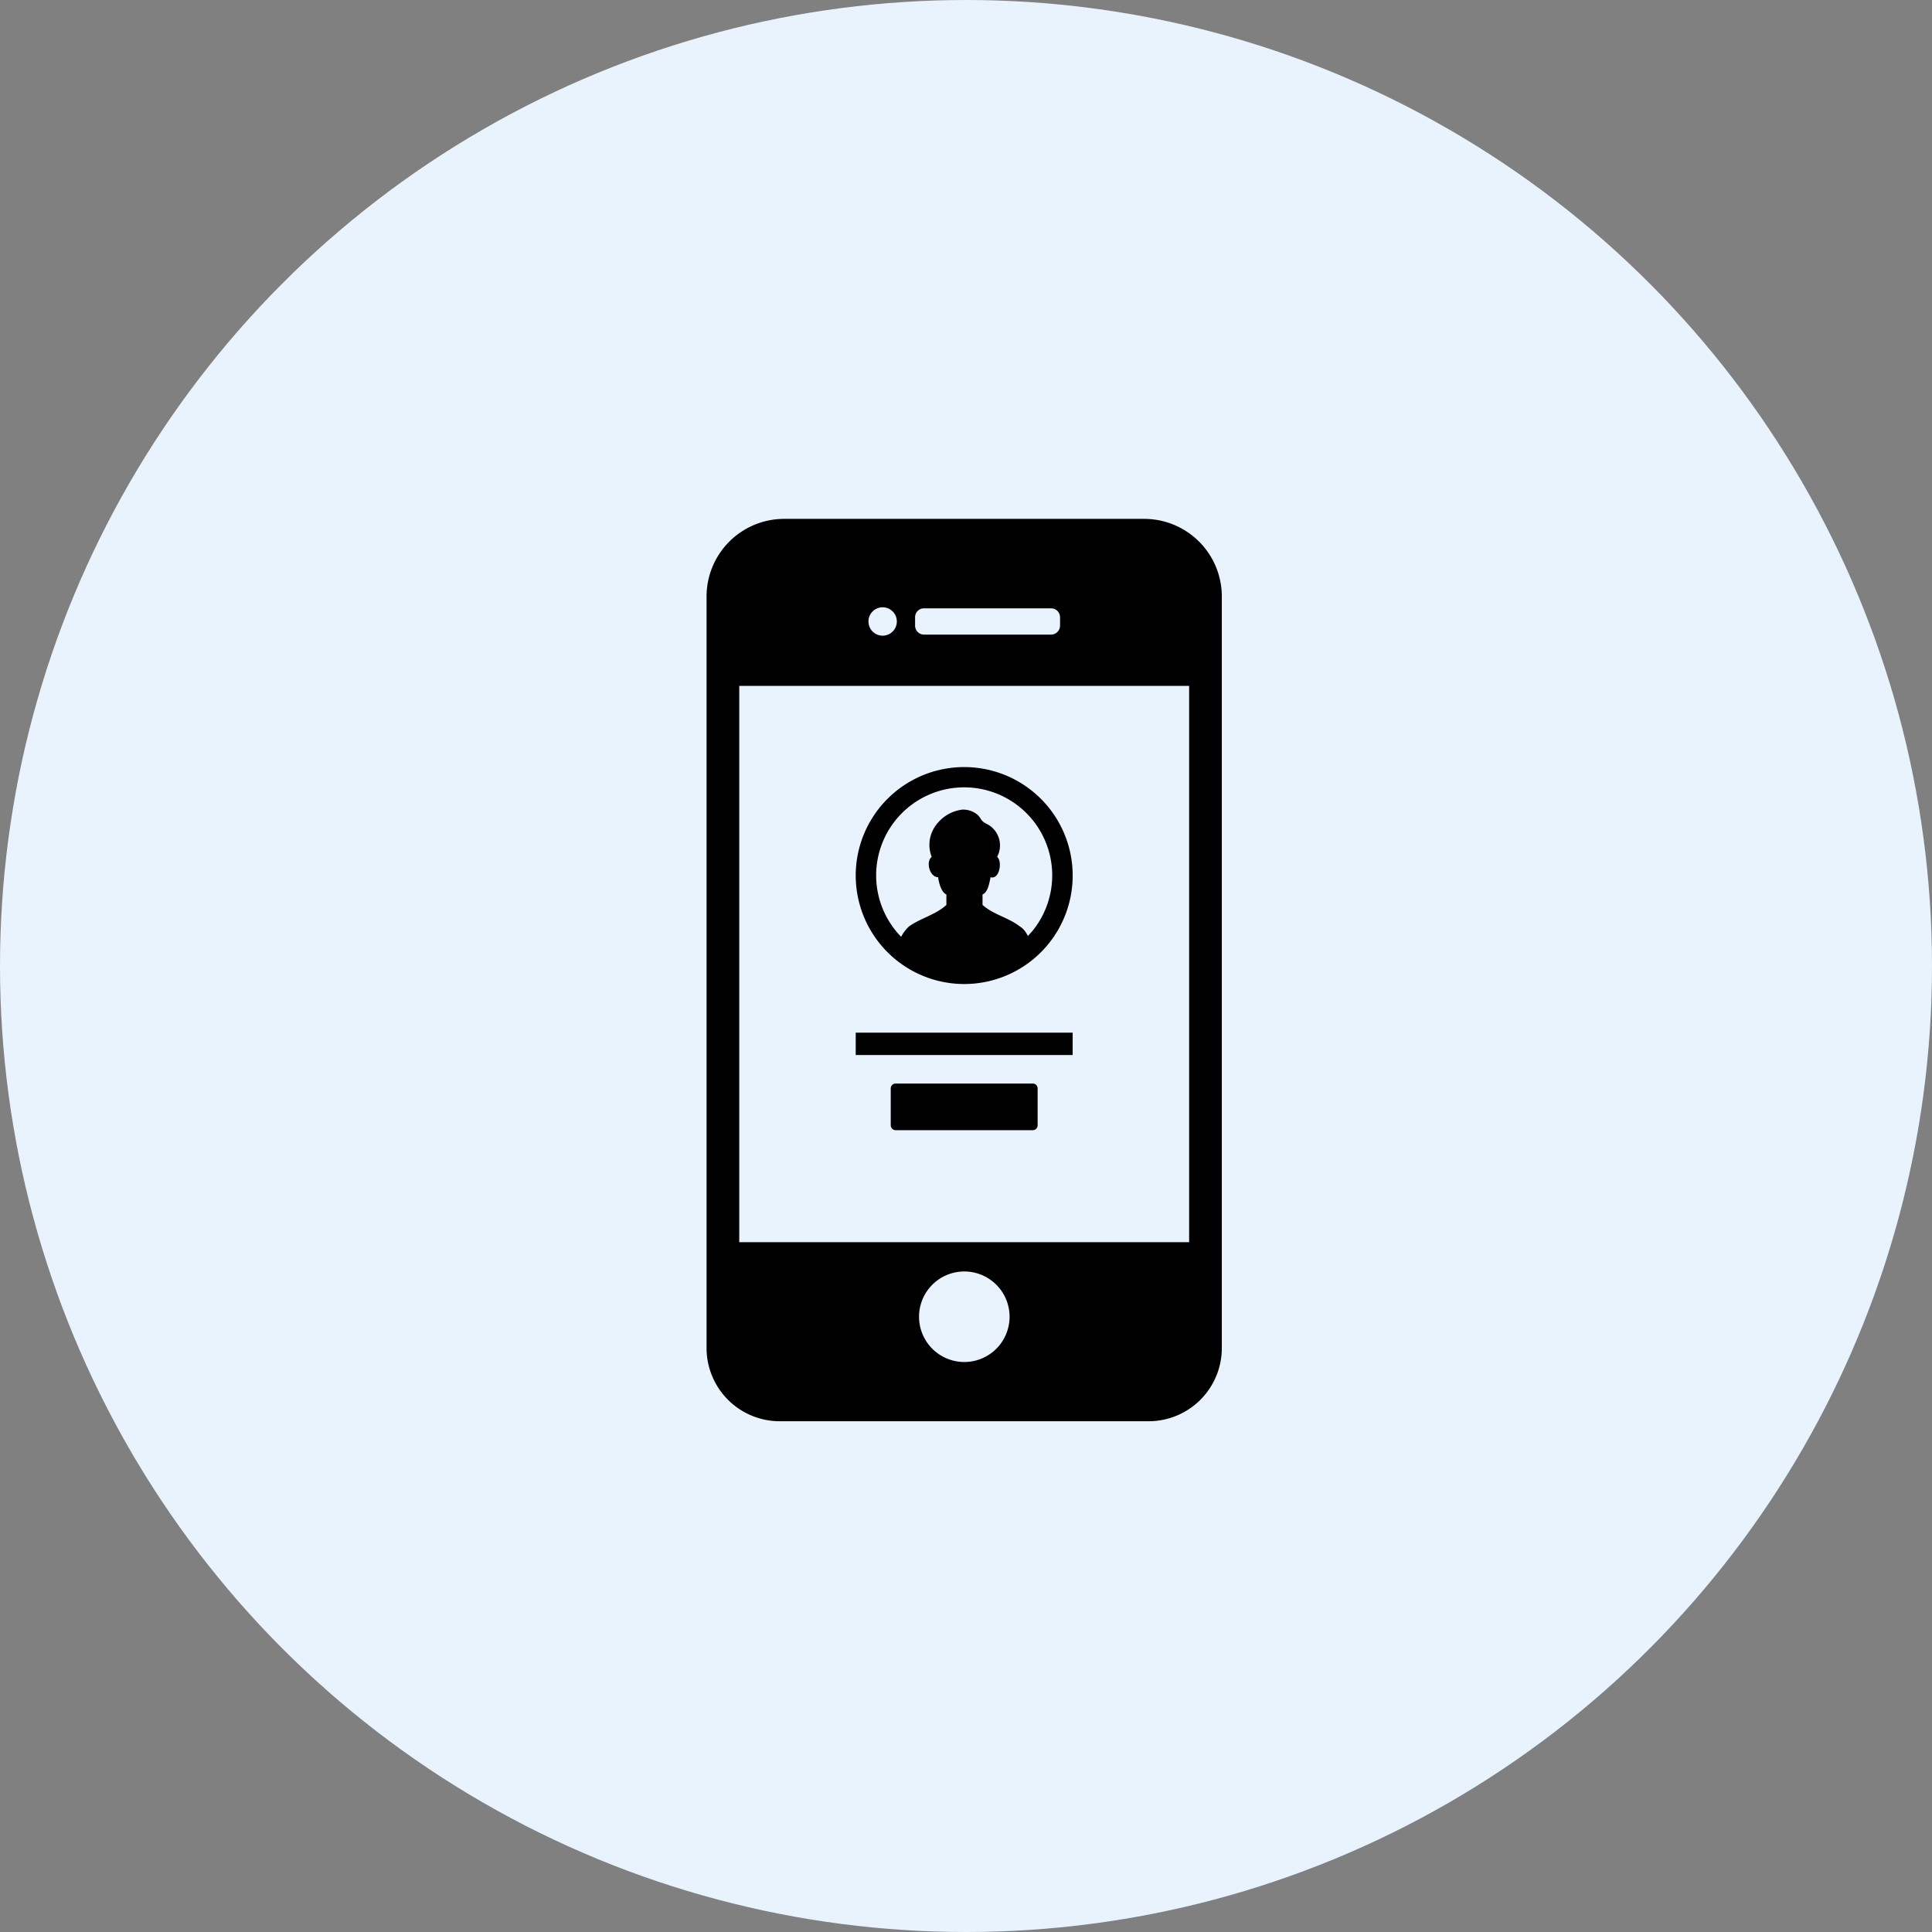
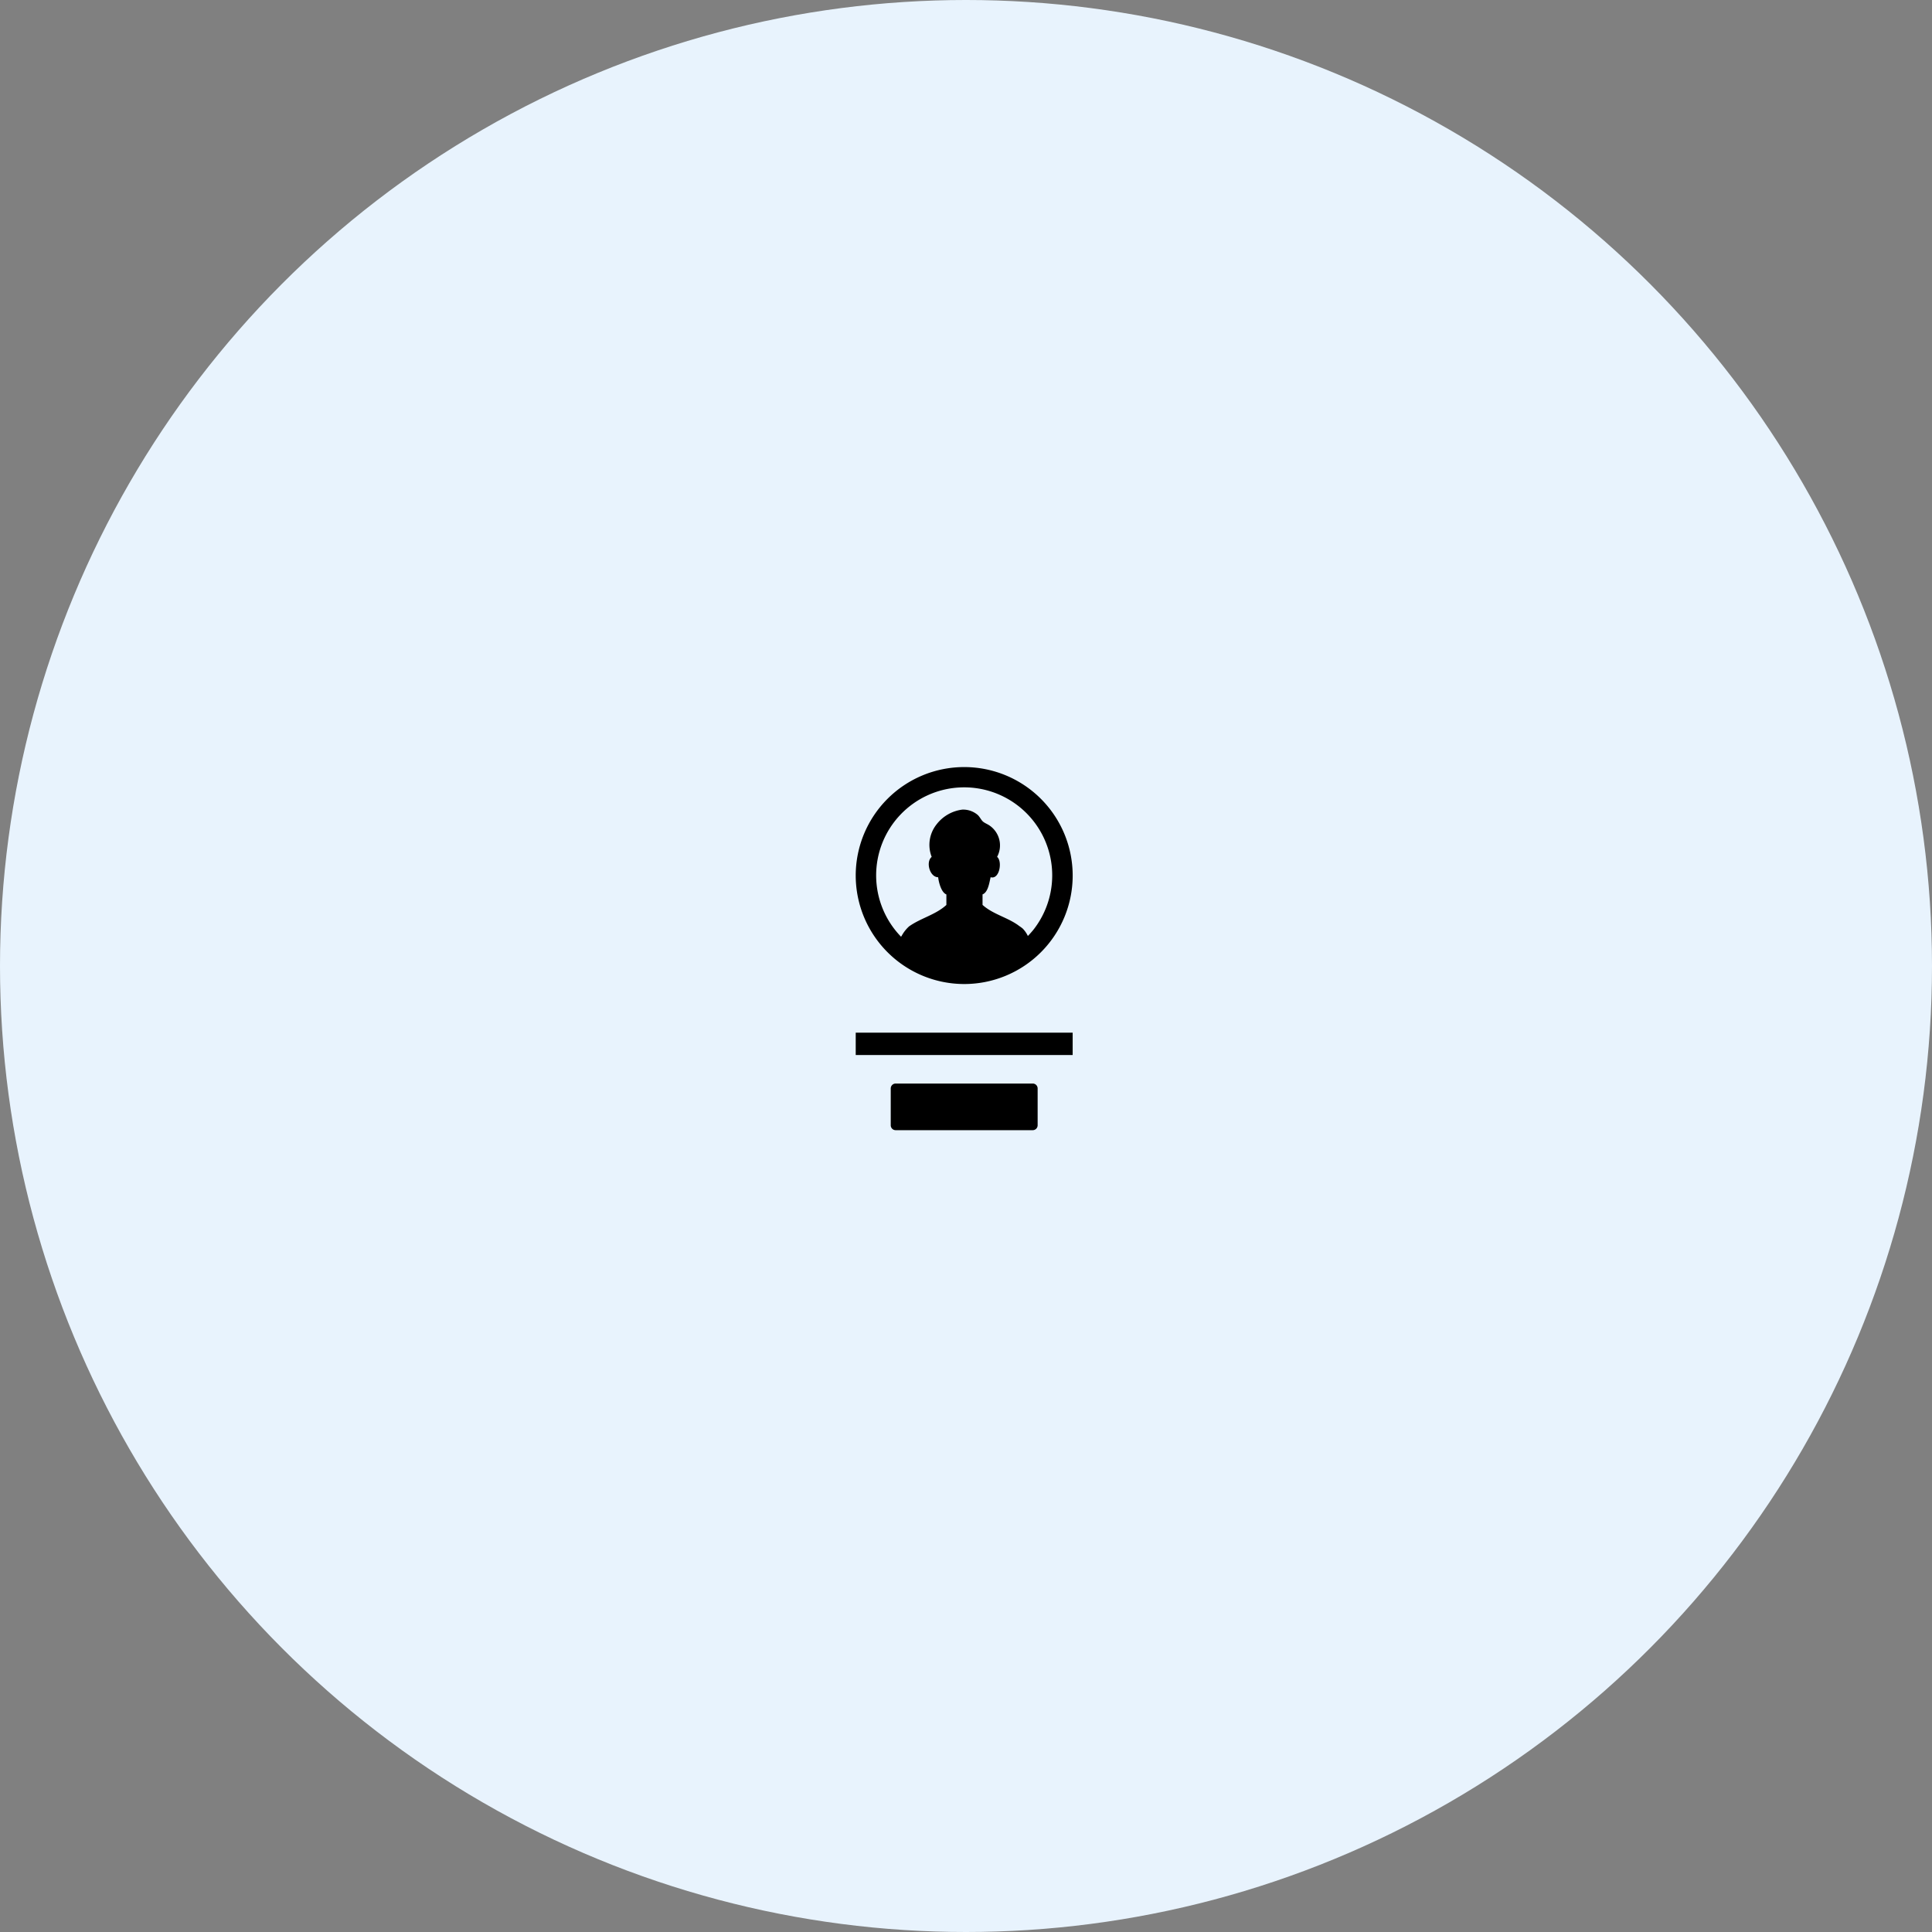
<svg xmlns="http://www.w3.org/2000/svg" width="175" height="175" viewBox="0 0 175 175">
  <rect x="0" y="0" width="175" height="175" fill="#808080" stroke="none" />
  <g id="グループ_352" data-name="グループ 352" transform="translate(-1329 -1271)">
    <circle id="楕円形_9" data-name="楕円形 9" cx="87.5" cy="87.5" r="87.5" transform="translate(1329 1271)" fill="#e8f3fd" />
    <g id="スマホでのログインアイコン素材_2" data-name="スマホでのログインアイコン素材 2" transform="translate(1283.18 1318)">
-       <path id="パス_26" data-name="パス 26" d="M116.845,0a7.032,7.032,0,0,0-7.025,7.025V75.114a6.633,6.633,0,0,0,6.622,6.622h33.429a6.633,6.633,0,0,0,6.621-6.622V7.025A7.032,7.032,0,0,0,149.468,0Zm16.311,76.37a4.1,4.1,0,1,1,4.111-4.1A4.1,4.1,0,0,1,133.156,76.37Zm8.683-67.462v.758a.819.819,0,0,1-.817.817H129.508a.808.808,0,0,1-.8-.817V8.908a.8.8,0,0,1,.8-.805h11.515A.809.809,0,0,1,141.839,8.908Zm-16.074-.9a1.285,1.285,0,1,1-1.28,1.279A1.283,1.283,0,0,1,125.765,8.008Zm27.766,7.12V65.519h-40.75V15.128h40.75Z" transform="translate(0 0)" />
      <path id="パス_27" data-name="パス 27" d="M194.45,293.512v.026H214.1v-2.026H194.45v2Z" transform="translate(-71.119 -244.975)" />
      <path id="パス_28" data-name="パス 28" d="M227.186,320.39H214.768a.444.444,0,0,0-.444.445v3.335a.444.444,0,0,0,.444.444h12.418a.444.444,0,0,0,.444-.444v-3.335A.444.444,0,0,0,227.186,320.39Z" transform="translate(-87.821 -269.243)" />
      <path id="パス_29" data-name="パス 29" d="M204.278,160.48a9.826,9.826,0,1,0-9.825-9.825A9.837,9.837,0,0,0,204.278,160.48Zm5.768-4.353a2.5,2.5,0,0,0-.469-.673,3.33,3.33,0,0,0-.328-.239c-.065-.05-.13-.1-.2-.145-.975-.655-2.229-.958-3.109-1.757v-.952c.516-.194.623-1.124.733-1.556.8.24,1.09-1.437.586-1.844a2.186,2.186,0,0,0-.642-2.808c-.207-.156-.483-.246-.65-.4s-.281-.428-.478-.6a2.038,2.038,0,0,0-1.369-.473,3.5,3.5,0,0,0-2.35,1.346v0a2.982,2.982,0,0,0-.436,2.938c-.564.465-.166,1.844.587,1.844.042.418.274,1.379.744,1.556v.952c-.96.887-2.333,1.194-3.384,1.947a3.282,3.282,0,0,0-.663.847l-.059.086a7.974,7.974,0,1,1,11.947-.579C210.36,155.79,210.208,155.962,210.047,156.127Z" transform="translate(-71.122 -118.347)" />
    </g>
  </g>
</svg>